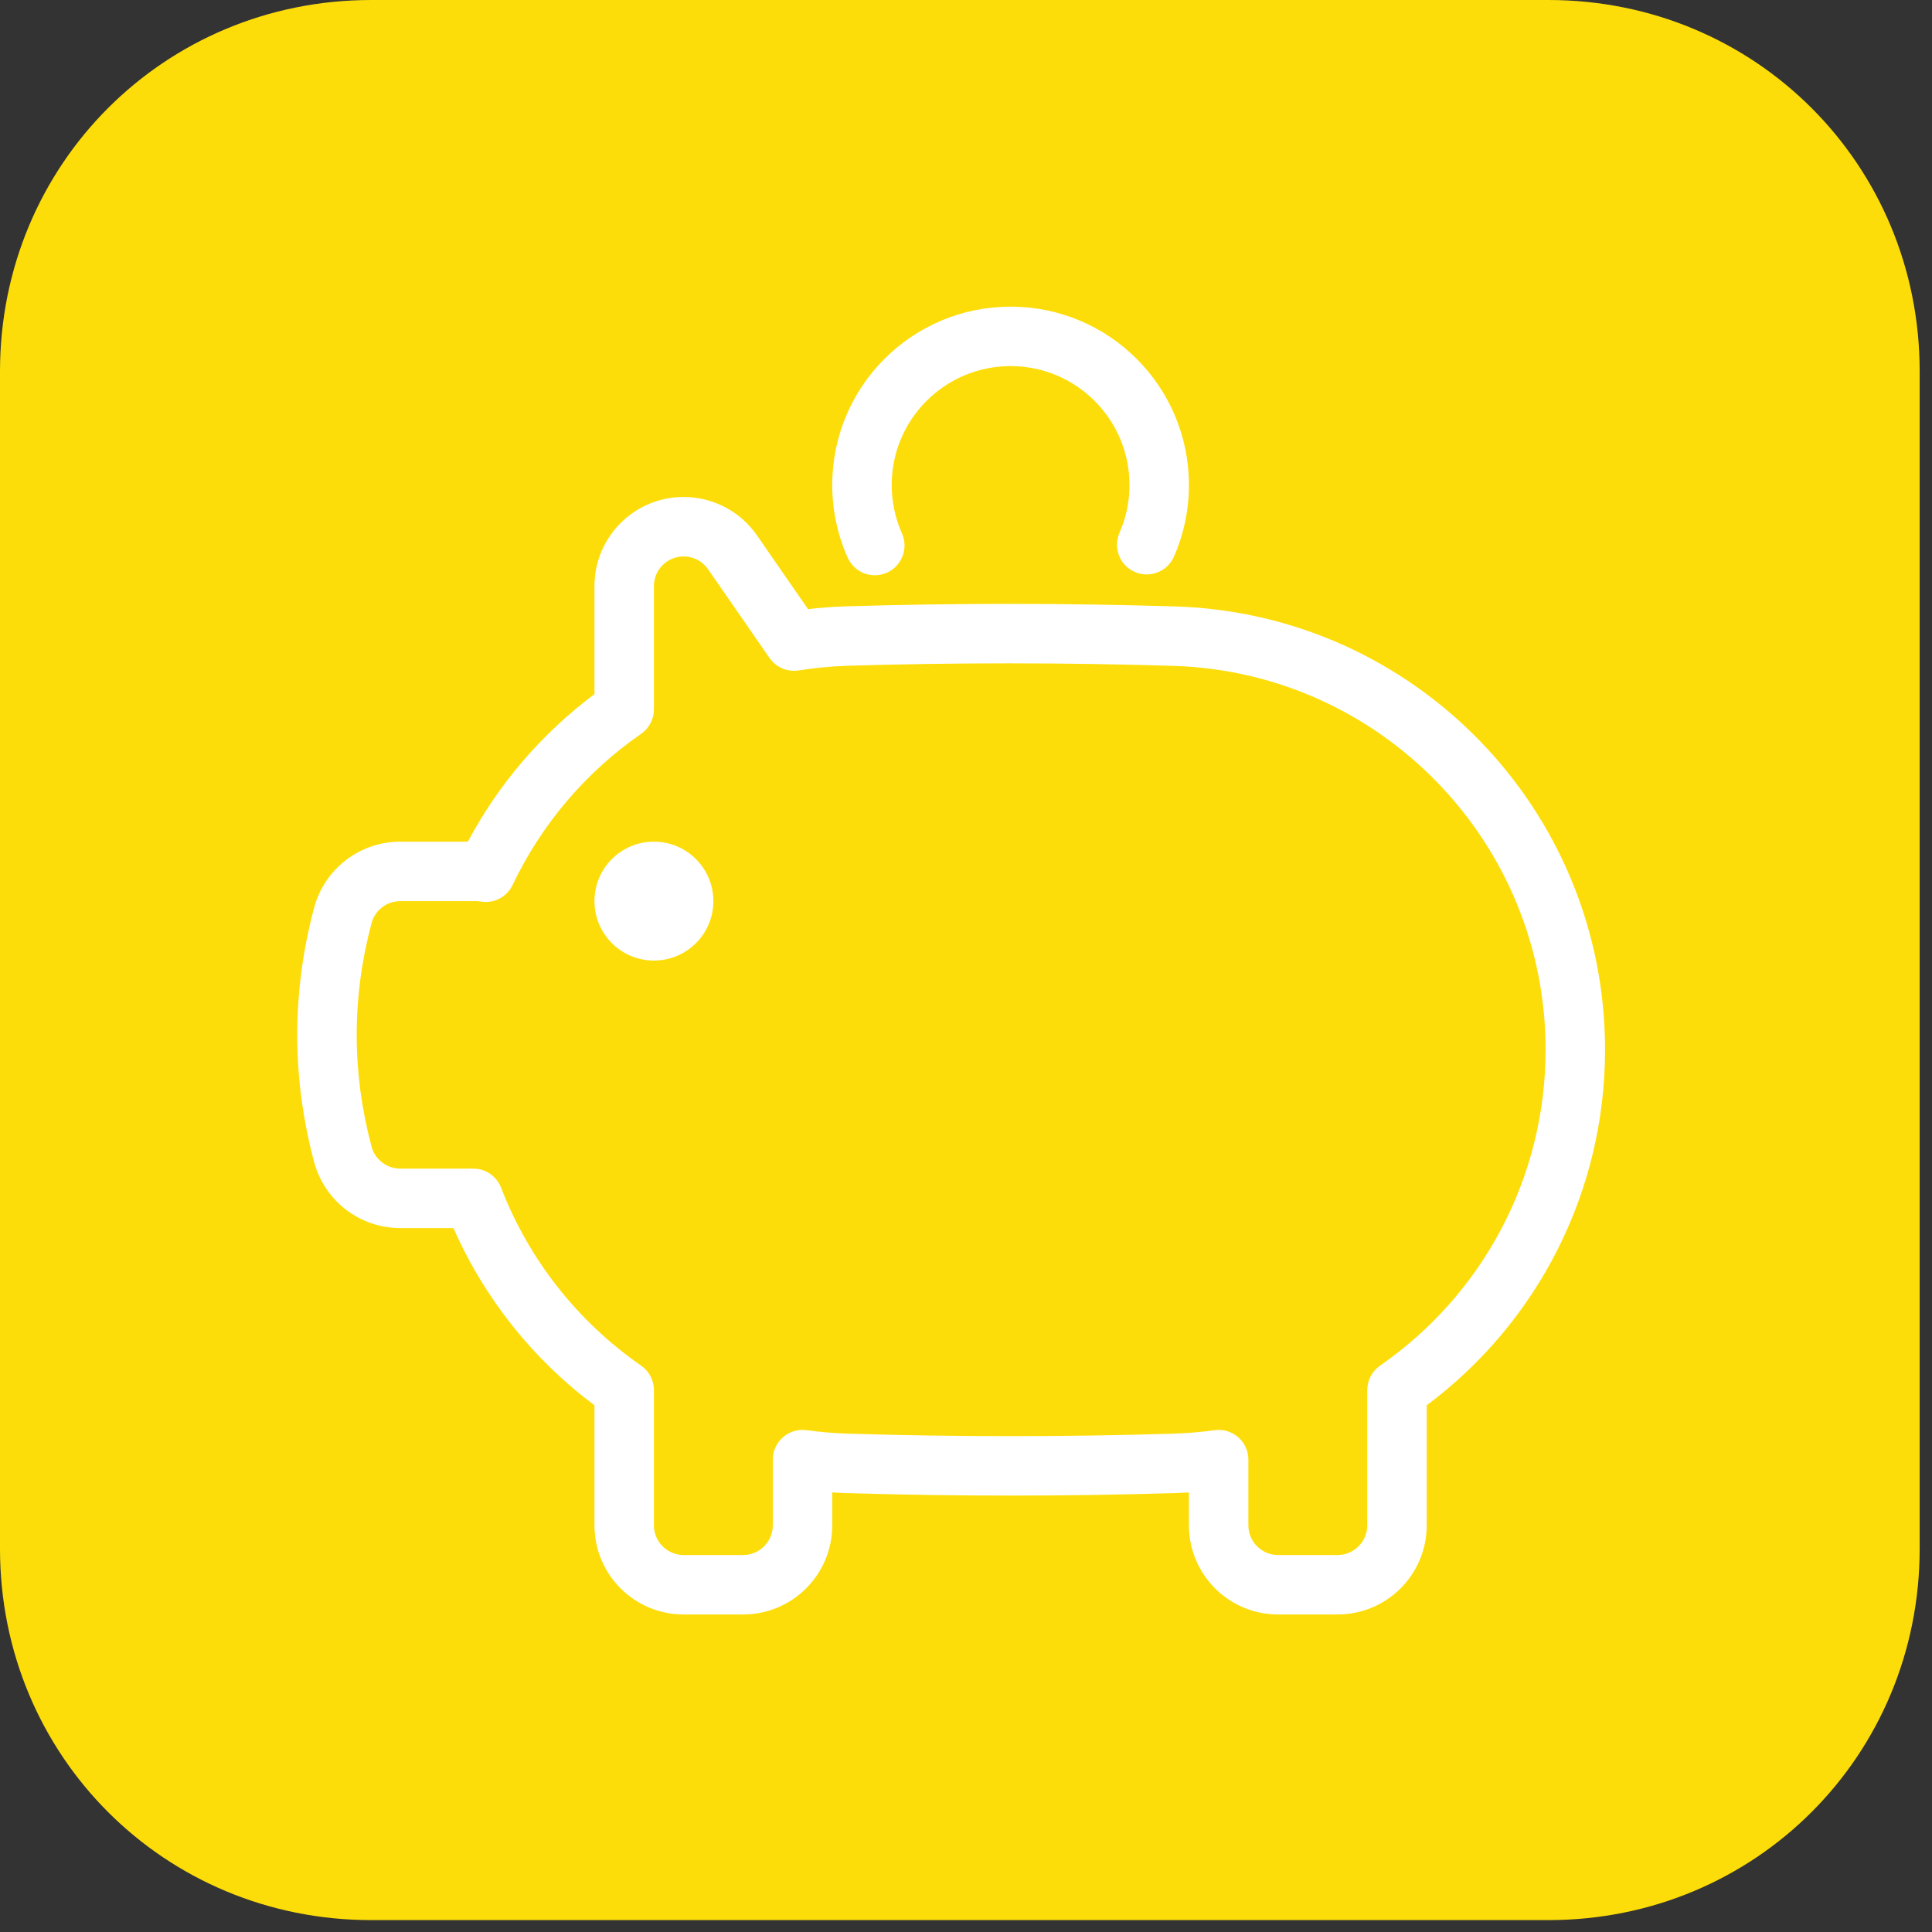
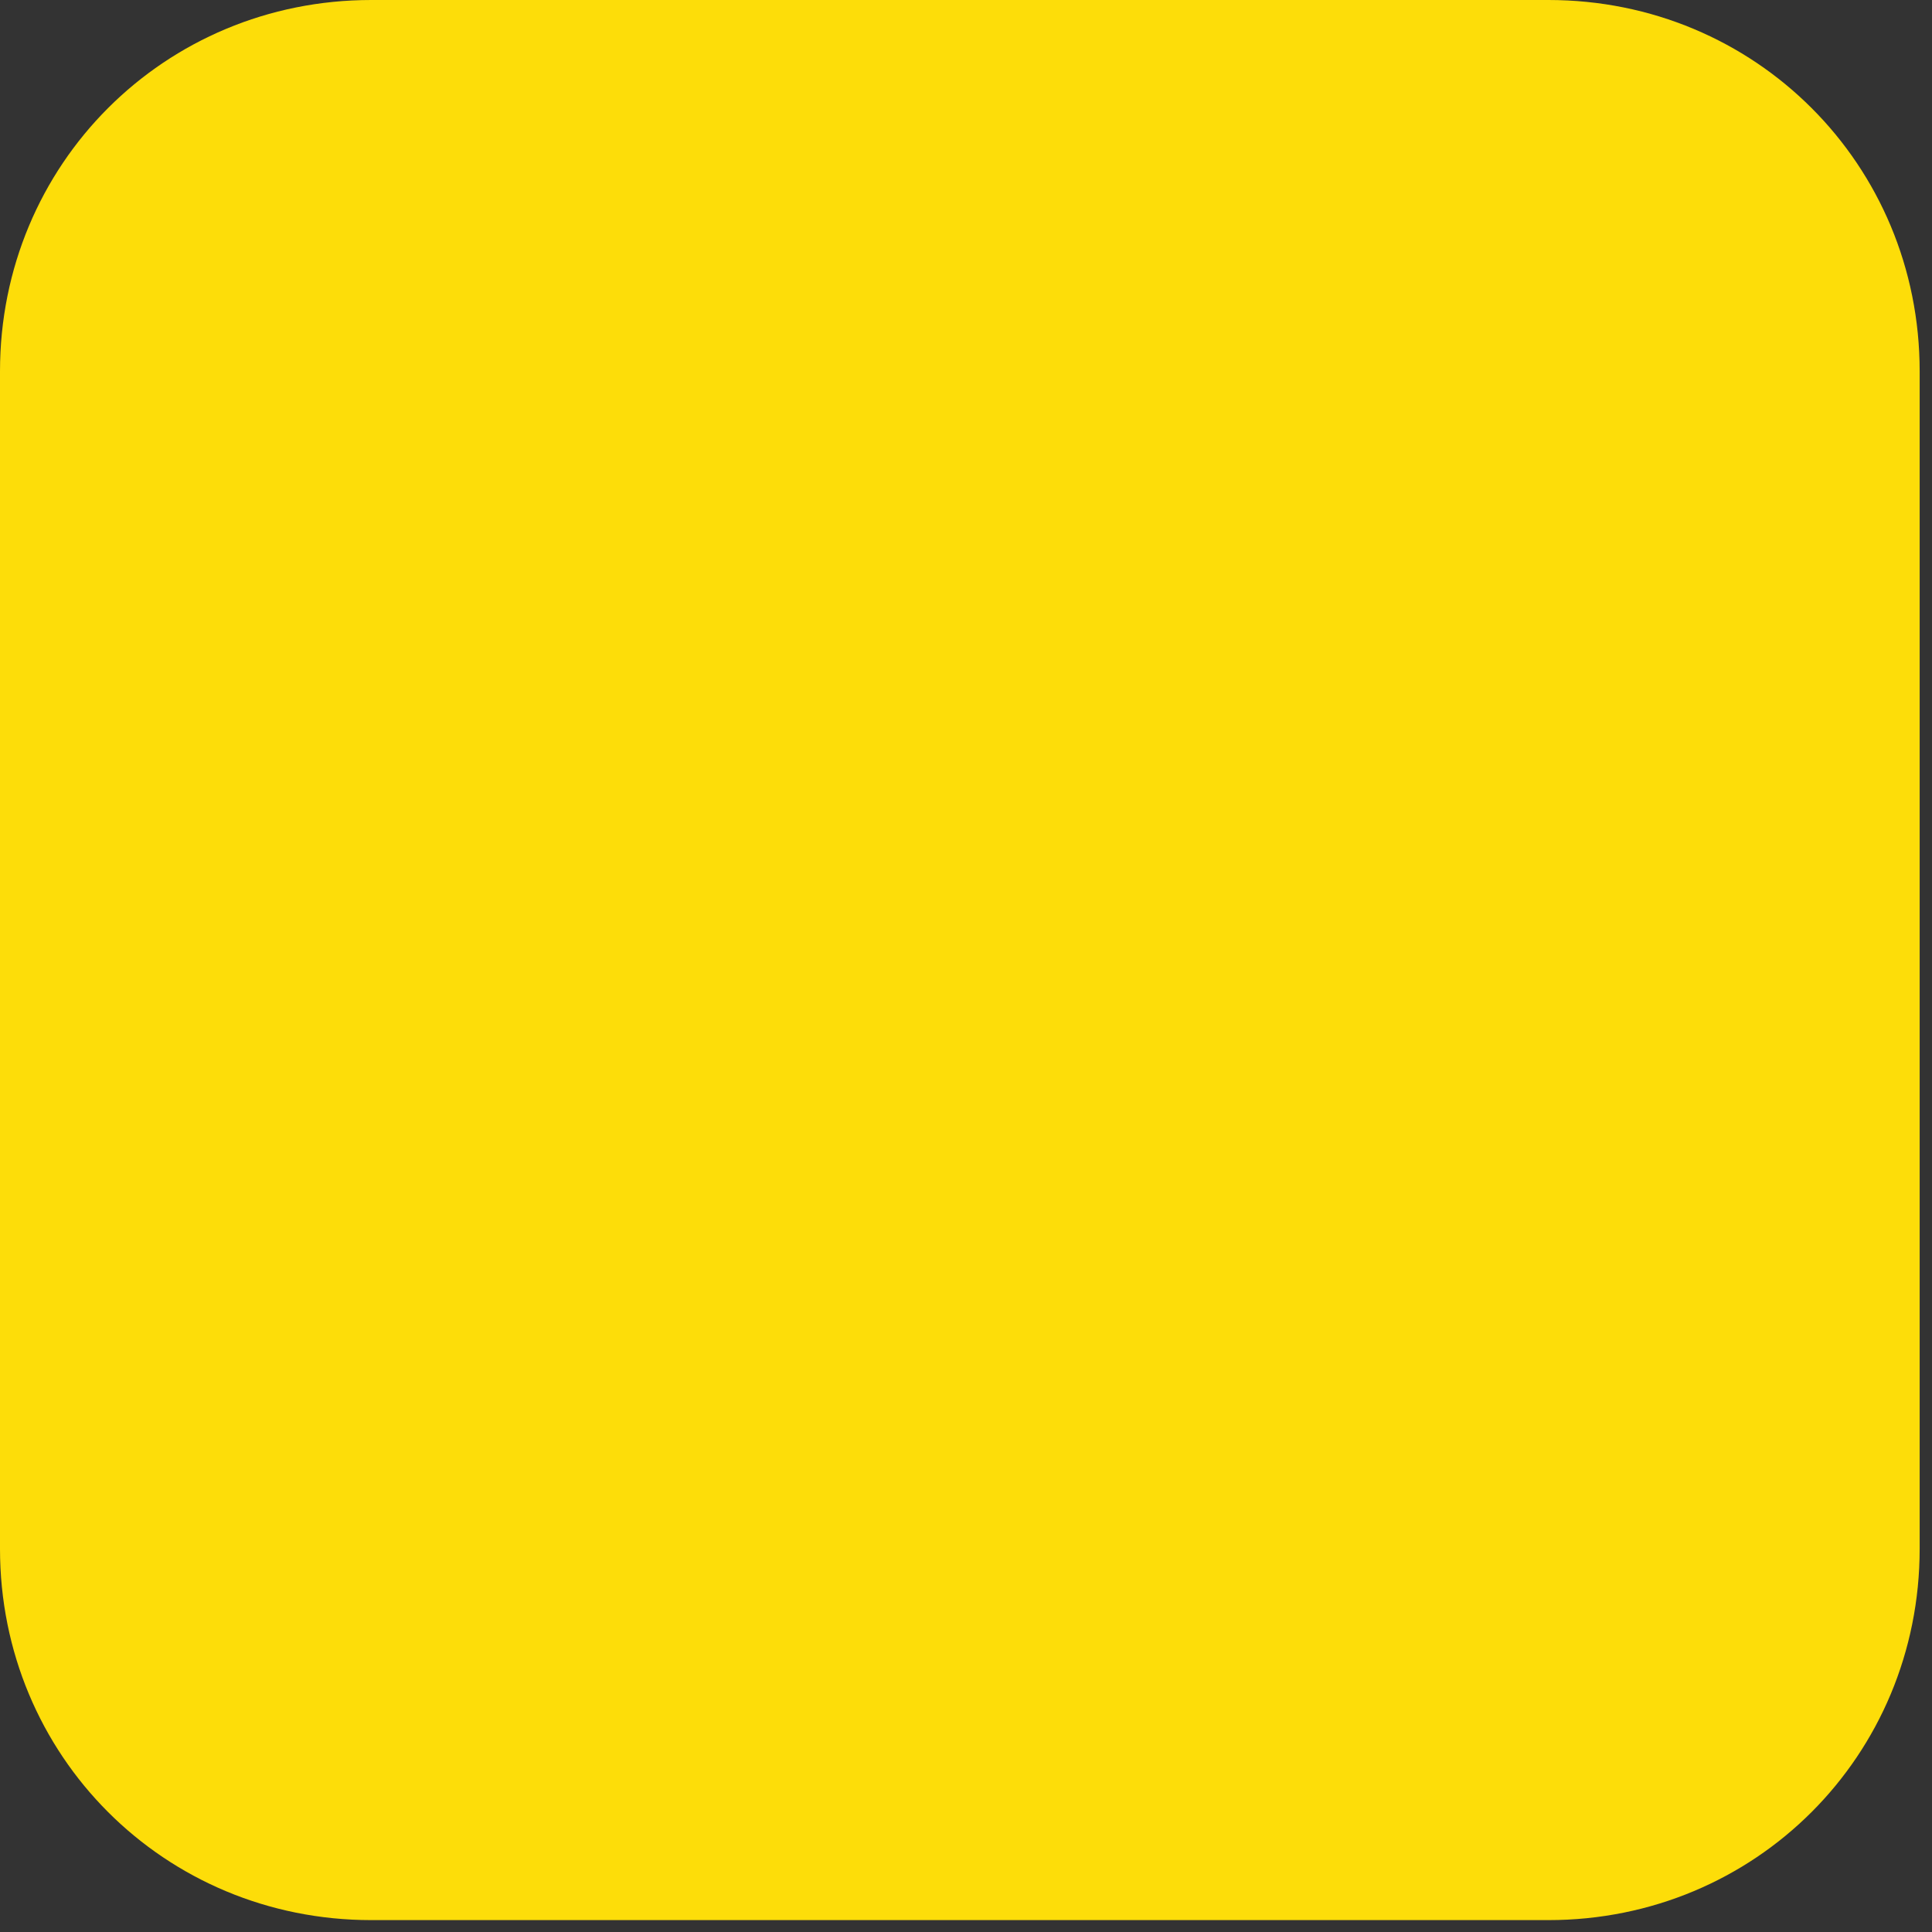
<svg xmlns="http://www.w3.org/2000/svg" width="65" height="65" viewBox="0 0 65 65" fill="none">
  <rect x="0" y="0" width="65" height="65" fill="#333333" stroke="none" />
  <path d="M52.096 64.6H12.489C5.531 64.6 0 59.068 0 52.108V12.492C0 5.532 5.531 0 12.489 0H52.096C59.054 0 64.585 5.532 64.585 12.492V52.108C64.585 59.068 59.054 64.6 52.096 64.6Z" fill="#FDDD09" />
-   <path fill-rule="evenodd" clip-rule="evenodd" d="M38.178 19.242C38.683 19.464 39.273 19.234 39.495 18.729C39.827 17.975 40 17.157 40 16.317C40 13.003 37.313 10.317 34 10.317C30.686 10.317 28 13.003 28 16.317C28 17.169 28.178 17.998 28.519 18.761C28.744 19.265 29.335 19.492 29.84 19.267C30.344 19.041 30.57 18.45 30.345 17.946C30.119 17.438 30 16.887 30 16.317C30 14.108 31.791 12.317 34 12.317C36.209 12.317 38 14.108 38 16.317C38 16.879 37.885 17.422 37.664 17.924C37.442 18.43 37.672 19.02 38.178 19.242ZM34.006 50.317C35.848 50.317 37.69 50.289 39.531 50.233C39.688 50.228 39.844 50.221 40 50.212V51.317C40 52.974 41.343 54.317 43 54.317H45C46.657 54.317 48 52.974 48 51.317V47.28C51.74 44.487 54 40.089 54 35.317C54 27.254 47.595 20.649 39.535 20.403C37.672 20.346 35.81 20.317 33.947 20.317C32.121 20.317 30.297 20.345 28.475 20.399C28.042 20.413 27.611 20.444 27.185 20.494L25.467 18.012C24.906 17.203 23.984 16.72 23 16.72C21.343 16.72 20 18.063 20 19.72V23.354C18.233 24.674 16.776 26.371 15.741 28.317H13.465C12.105 28.317 10.915 29.233 10.566 30.548C10.189 31.968 10 33.392 10 34.817C10 36.242 10.189 37.666 10.566 39.086C10.915 40.402 12.105 41.317 13.465 41.317H15.256C16.294 43.679 17.933 45.736 20 47.279V51.317C20 52.974 21.343 54.317 23 54.317H25C26.657 54.317 28 52.974 28 51.317V50.211C28.155 50.221 28.311 50.228 28.468 50.233C30.314 50.289 32.16 50.317 34.006 50.317ZM42 49.108C42 48.501 41.464 48.034 40.863 48.117C40.403 48.181 39.939 48.22 39.47 48.234C37.649 48.29 35.828 48.317 34.006 48.317C32.18 48.317 30.355 48.289 28.529 48.234C28.061 48.219 27.596 48.18 27.137 48.117C26.536 48.034 26 48.501 26 49.107V51.317C26 51.869 25.552 52.317 25 52.317H23C22.448 52.317 22 51.869 22 51.317V46.767C22 46.44 21.839 46.132 21.57 45.946C19.439 44.468 17.791 42.379 16.858 39.958C16.71 39.572 16.339 39.317 15.925 39.317H13.465C13.012 39.317 12.615 39.012 12.499 38.574C12.166 37.319 12 36.067 12 34.817C12 33.567 12.166 32.315 12.499 31.061C12.615 30.622 13.012 30.317 13.465 30.317H16C16.059 30.317 16.116 30.322 16.172 30.332C16.614 30.408 17.053 30.181 17.245 29.776C18.216 27.733 19.711 25.976 21.57 24.688C21.839 24.501 22 24.194 22 23.866V19.72C22 19.168 22.448 18.72 23 18.72C23.328 18.72 23.635 18.881 23.822 19.151L25.89 22.137C26.109 22.454 26.49 22.616 26.87 22.556C27.418 22.468 27.974 22.416 28.535 22.398C30.337 22.344 32.141 22.317 33.947 22.317C35.79 22.317 37.632 22.346 39.474 22.402C46.453 22.616 52 28.335 52 35.317C52 39.606 49.893 43.545 46.43 45.946C46.161 46.133 46 46.44 46 46.768V51.317C46 51.869 45.552 52.317 45 52.317H43C42.448 52.317 42 51.869 42 51.317V49.108ZM22 32.317C20.895 32.317 20 31.421 20 30.317C20 29.212 20.895 28.317 22 28.317C23.105 28.317 24 29.212 24 30.317C24 31.421 23.105 32.317 22 32.317Z" fill="white" />
</svg>